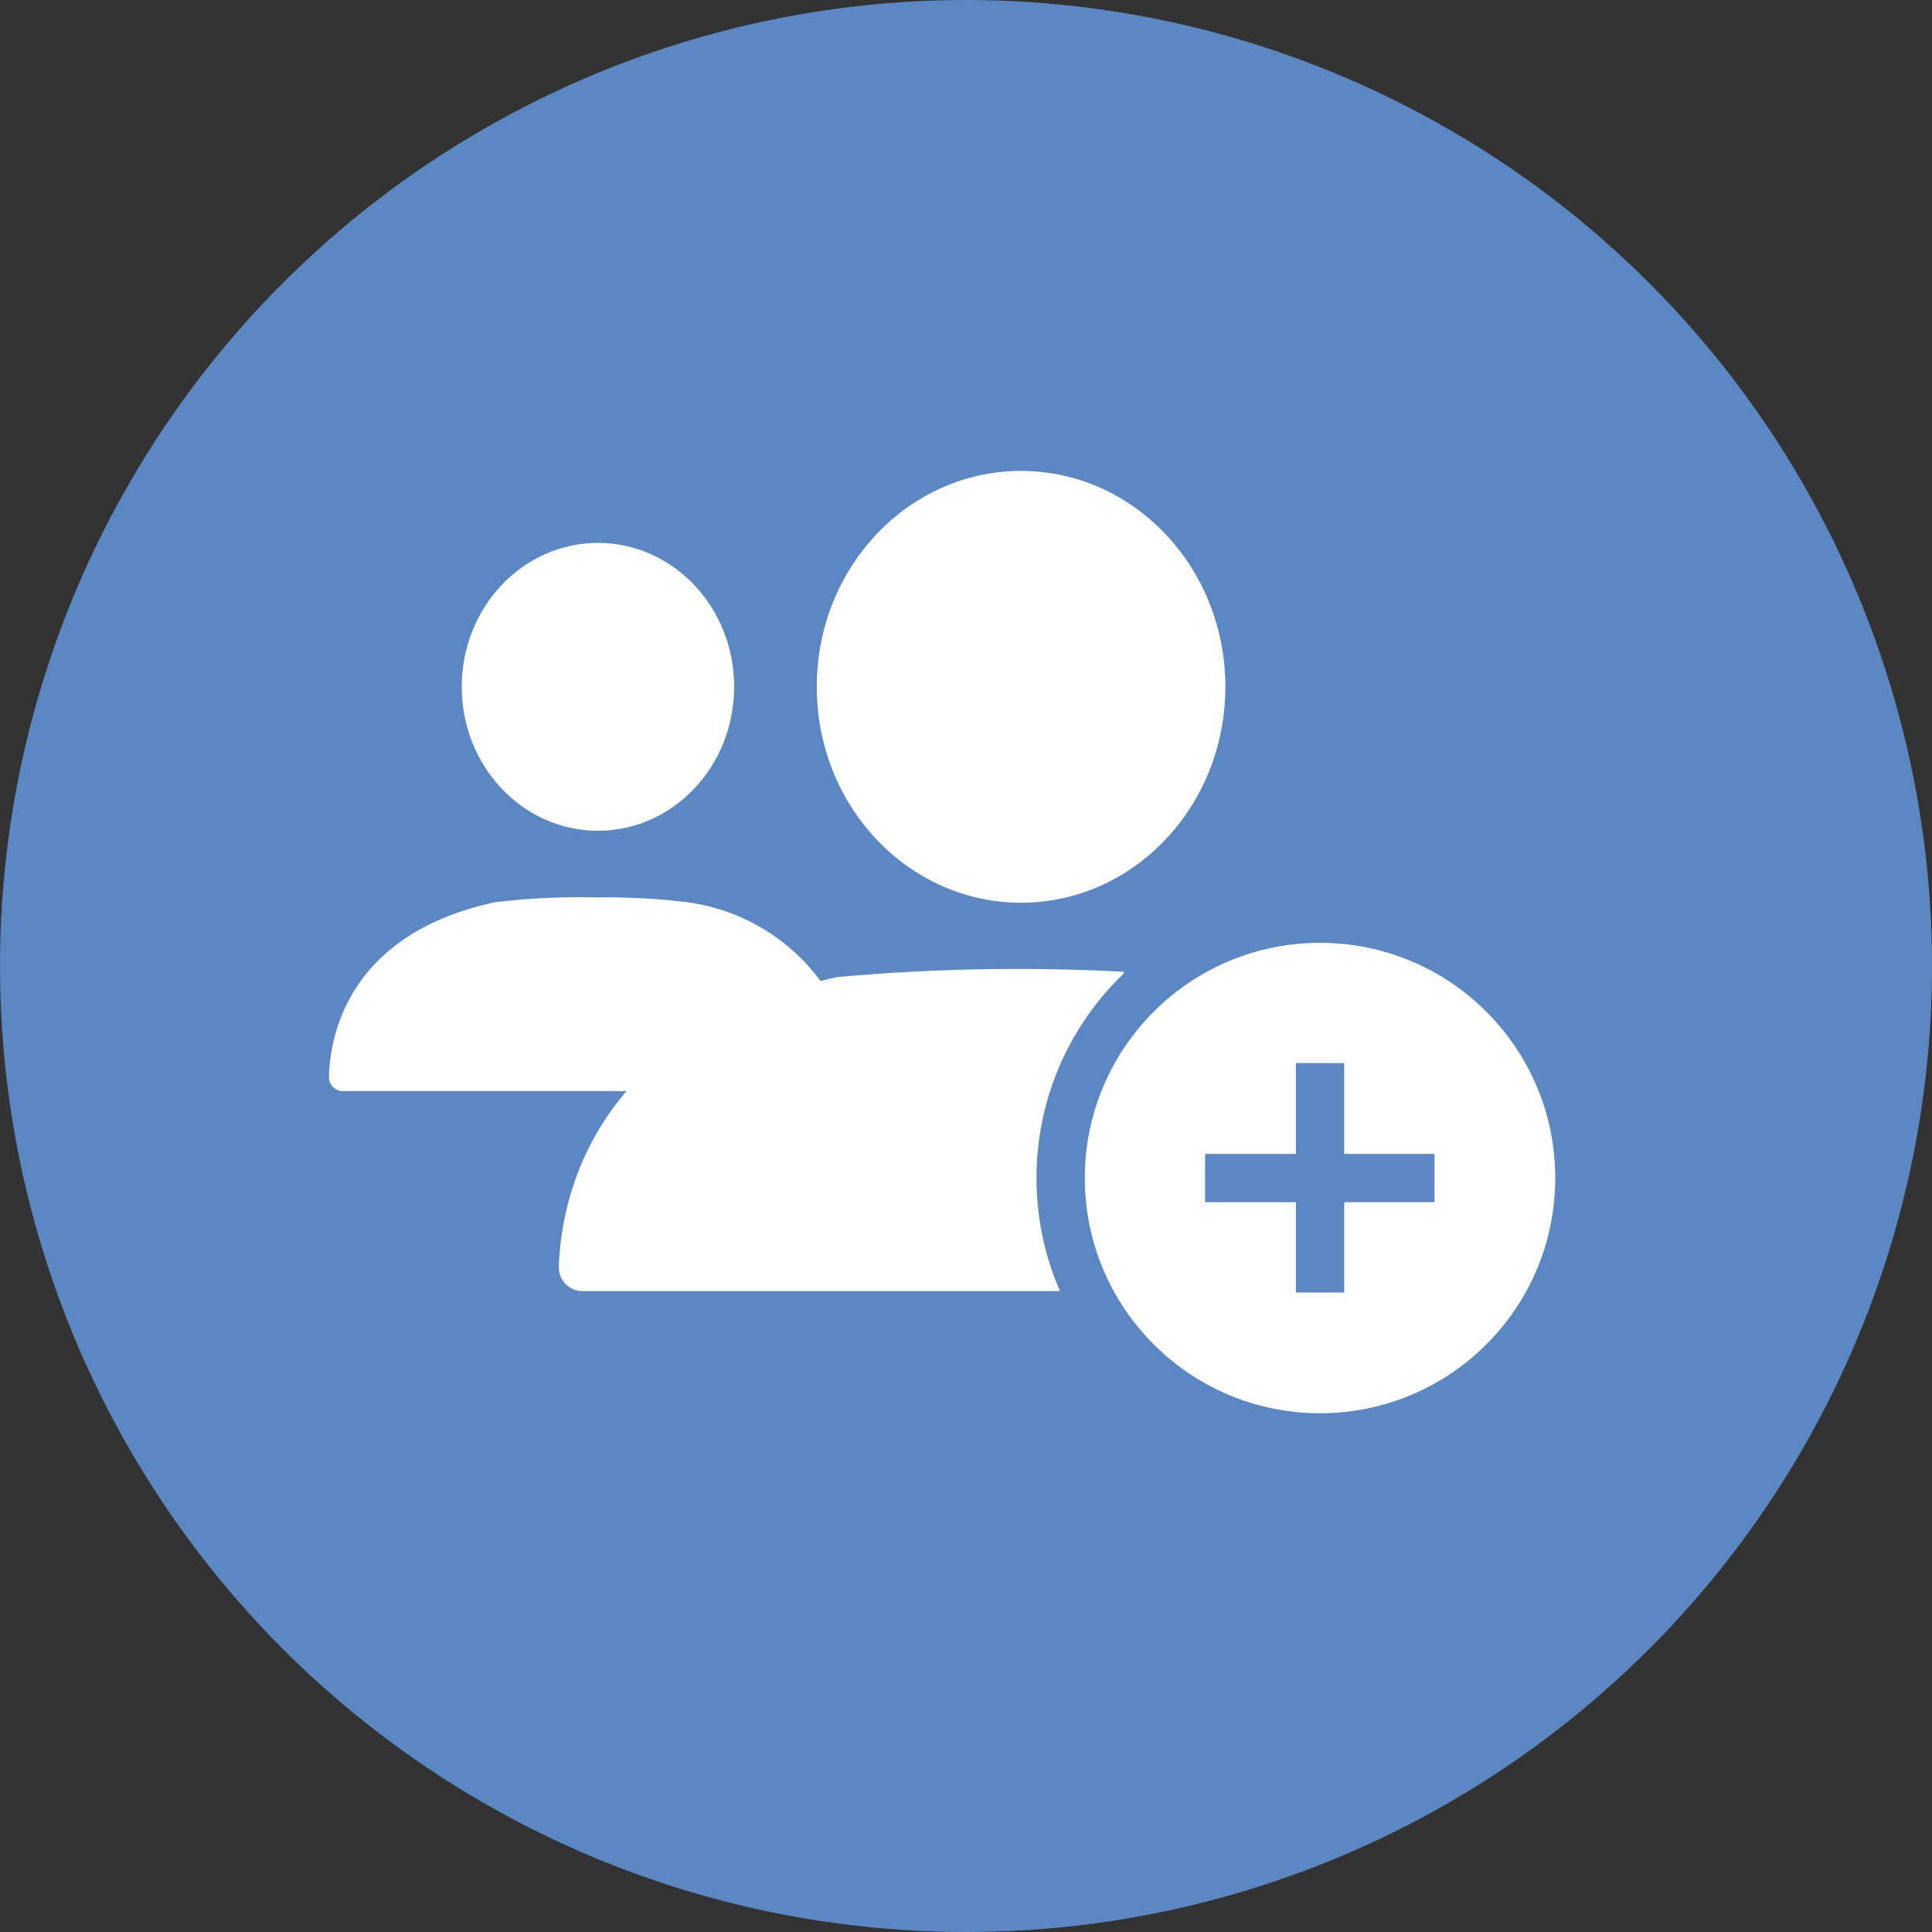
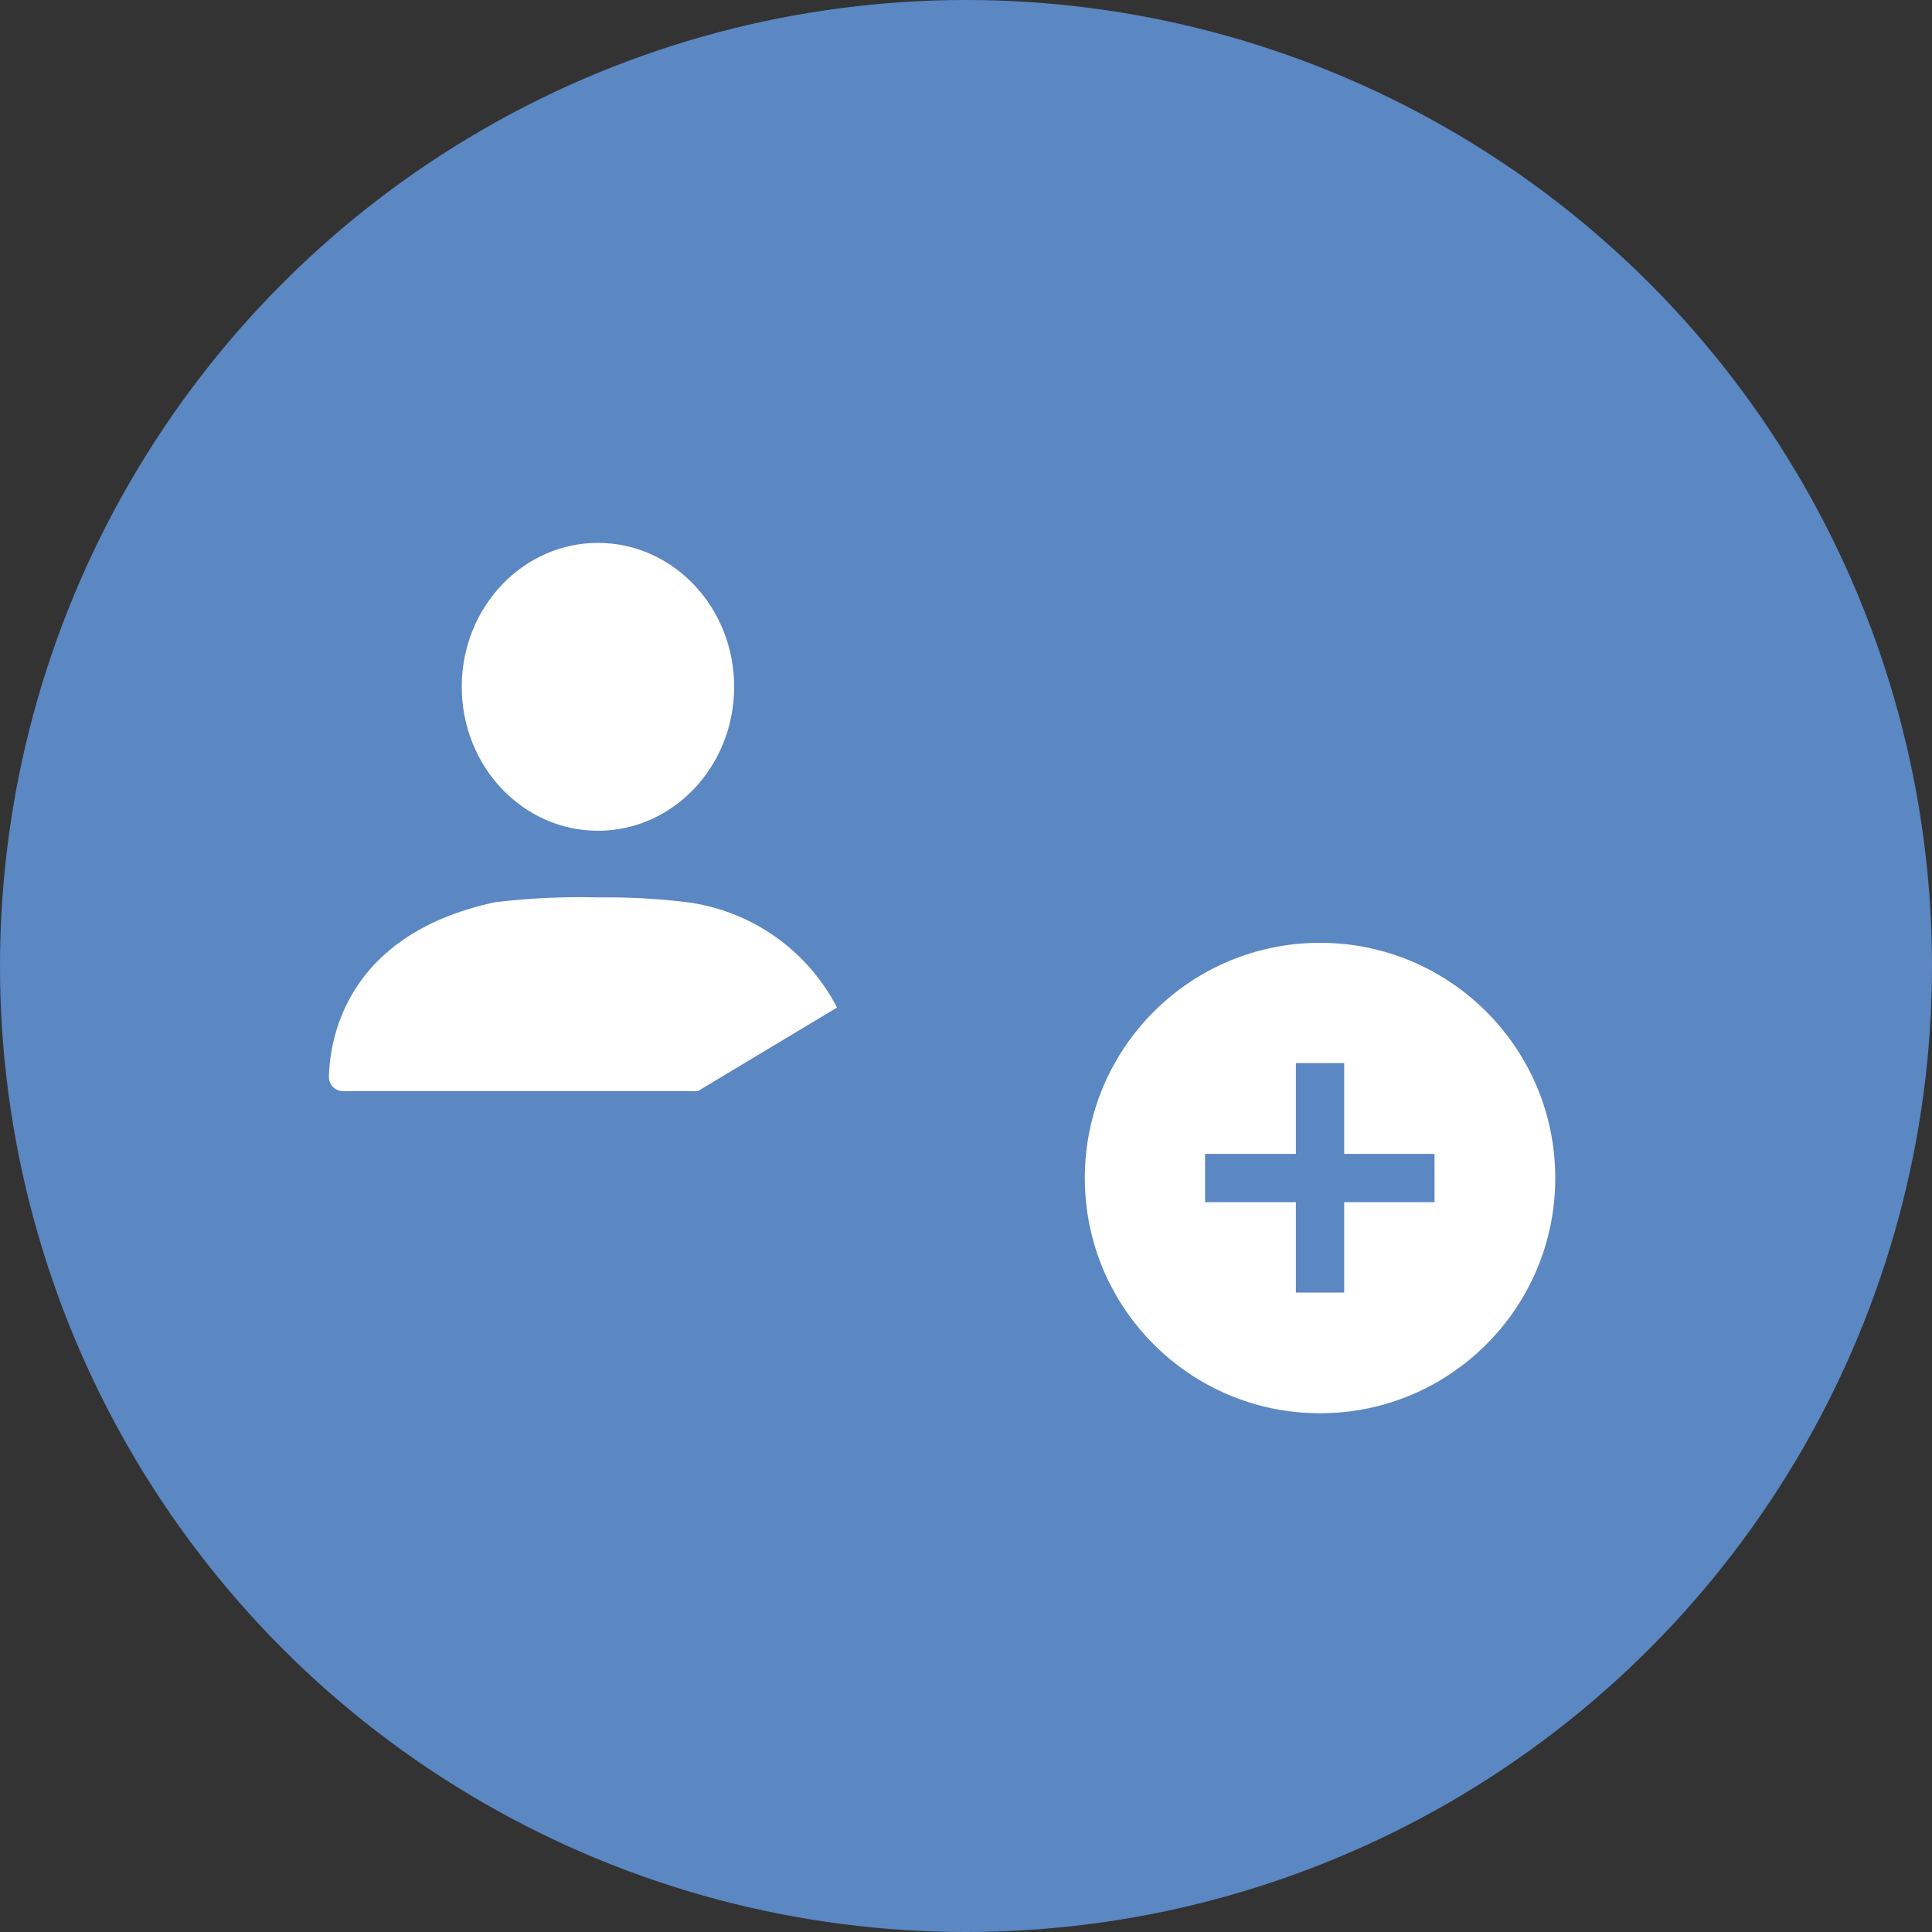
<svg xmlns="http://www.w3.org/2000/svg" id="Layer_1" data-name="Layer 1" width="40" height="40" viewBox="0 0 40 40">
  <rect x="0" y="0" width="40" height="40" fill="#333333" stroke="none" />
  <circle cx="20" cy="20" r="20" style="fill:#5b87c2" />
  <ellipse cx="12.38" cy="14.22" rx="2.82" ry="2.98" style="fill:#fff" />
  <path d="M17.33,20.86a4.1,4.1,0,0,0-3.1-2.18,13.8,13.8,0,0,0-1.85-.1h0a14.7,14.7,0,0,0-2.13.1c-3.08.66-3.42,2.82-3.44,3.61a.29.29,0,0,0,.29.3h7.35" style="fill:#fff" />
-   <ellipse cx="21.14" cy="14.22" rx="4.23" ry="4.47" style="fill:#fff" />
-   <path d="M23.27,20.12a41.26,41.26,0,0,0-5.94.11c-5.15,1.12-5.72,4.72-5.76,6a.49.49,0,0,0,.48.5H22.18" style="fill:#fff" />
  <circle cx="27.33" cy="24.39" r="5.37" style="fill:#fff;stroke:#5b87c2;stroke-miterlimit:10" />
  <line x1="27.33" y1="22.01" x2="27.33" y2="26.76" style="fill:none;stroke:#5b87c2;stroke-linejoin:round" />
  <line x1="24.95" y1="24.39" x2="29.7" y2="24.39" style="fill:none;stroke:#5b87c2;stroke-linejoin:round" />
</svg>